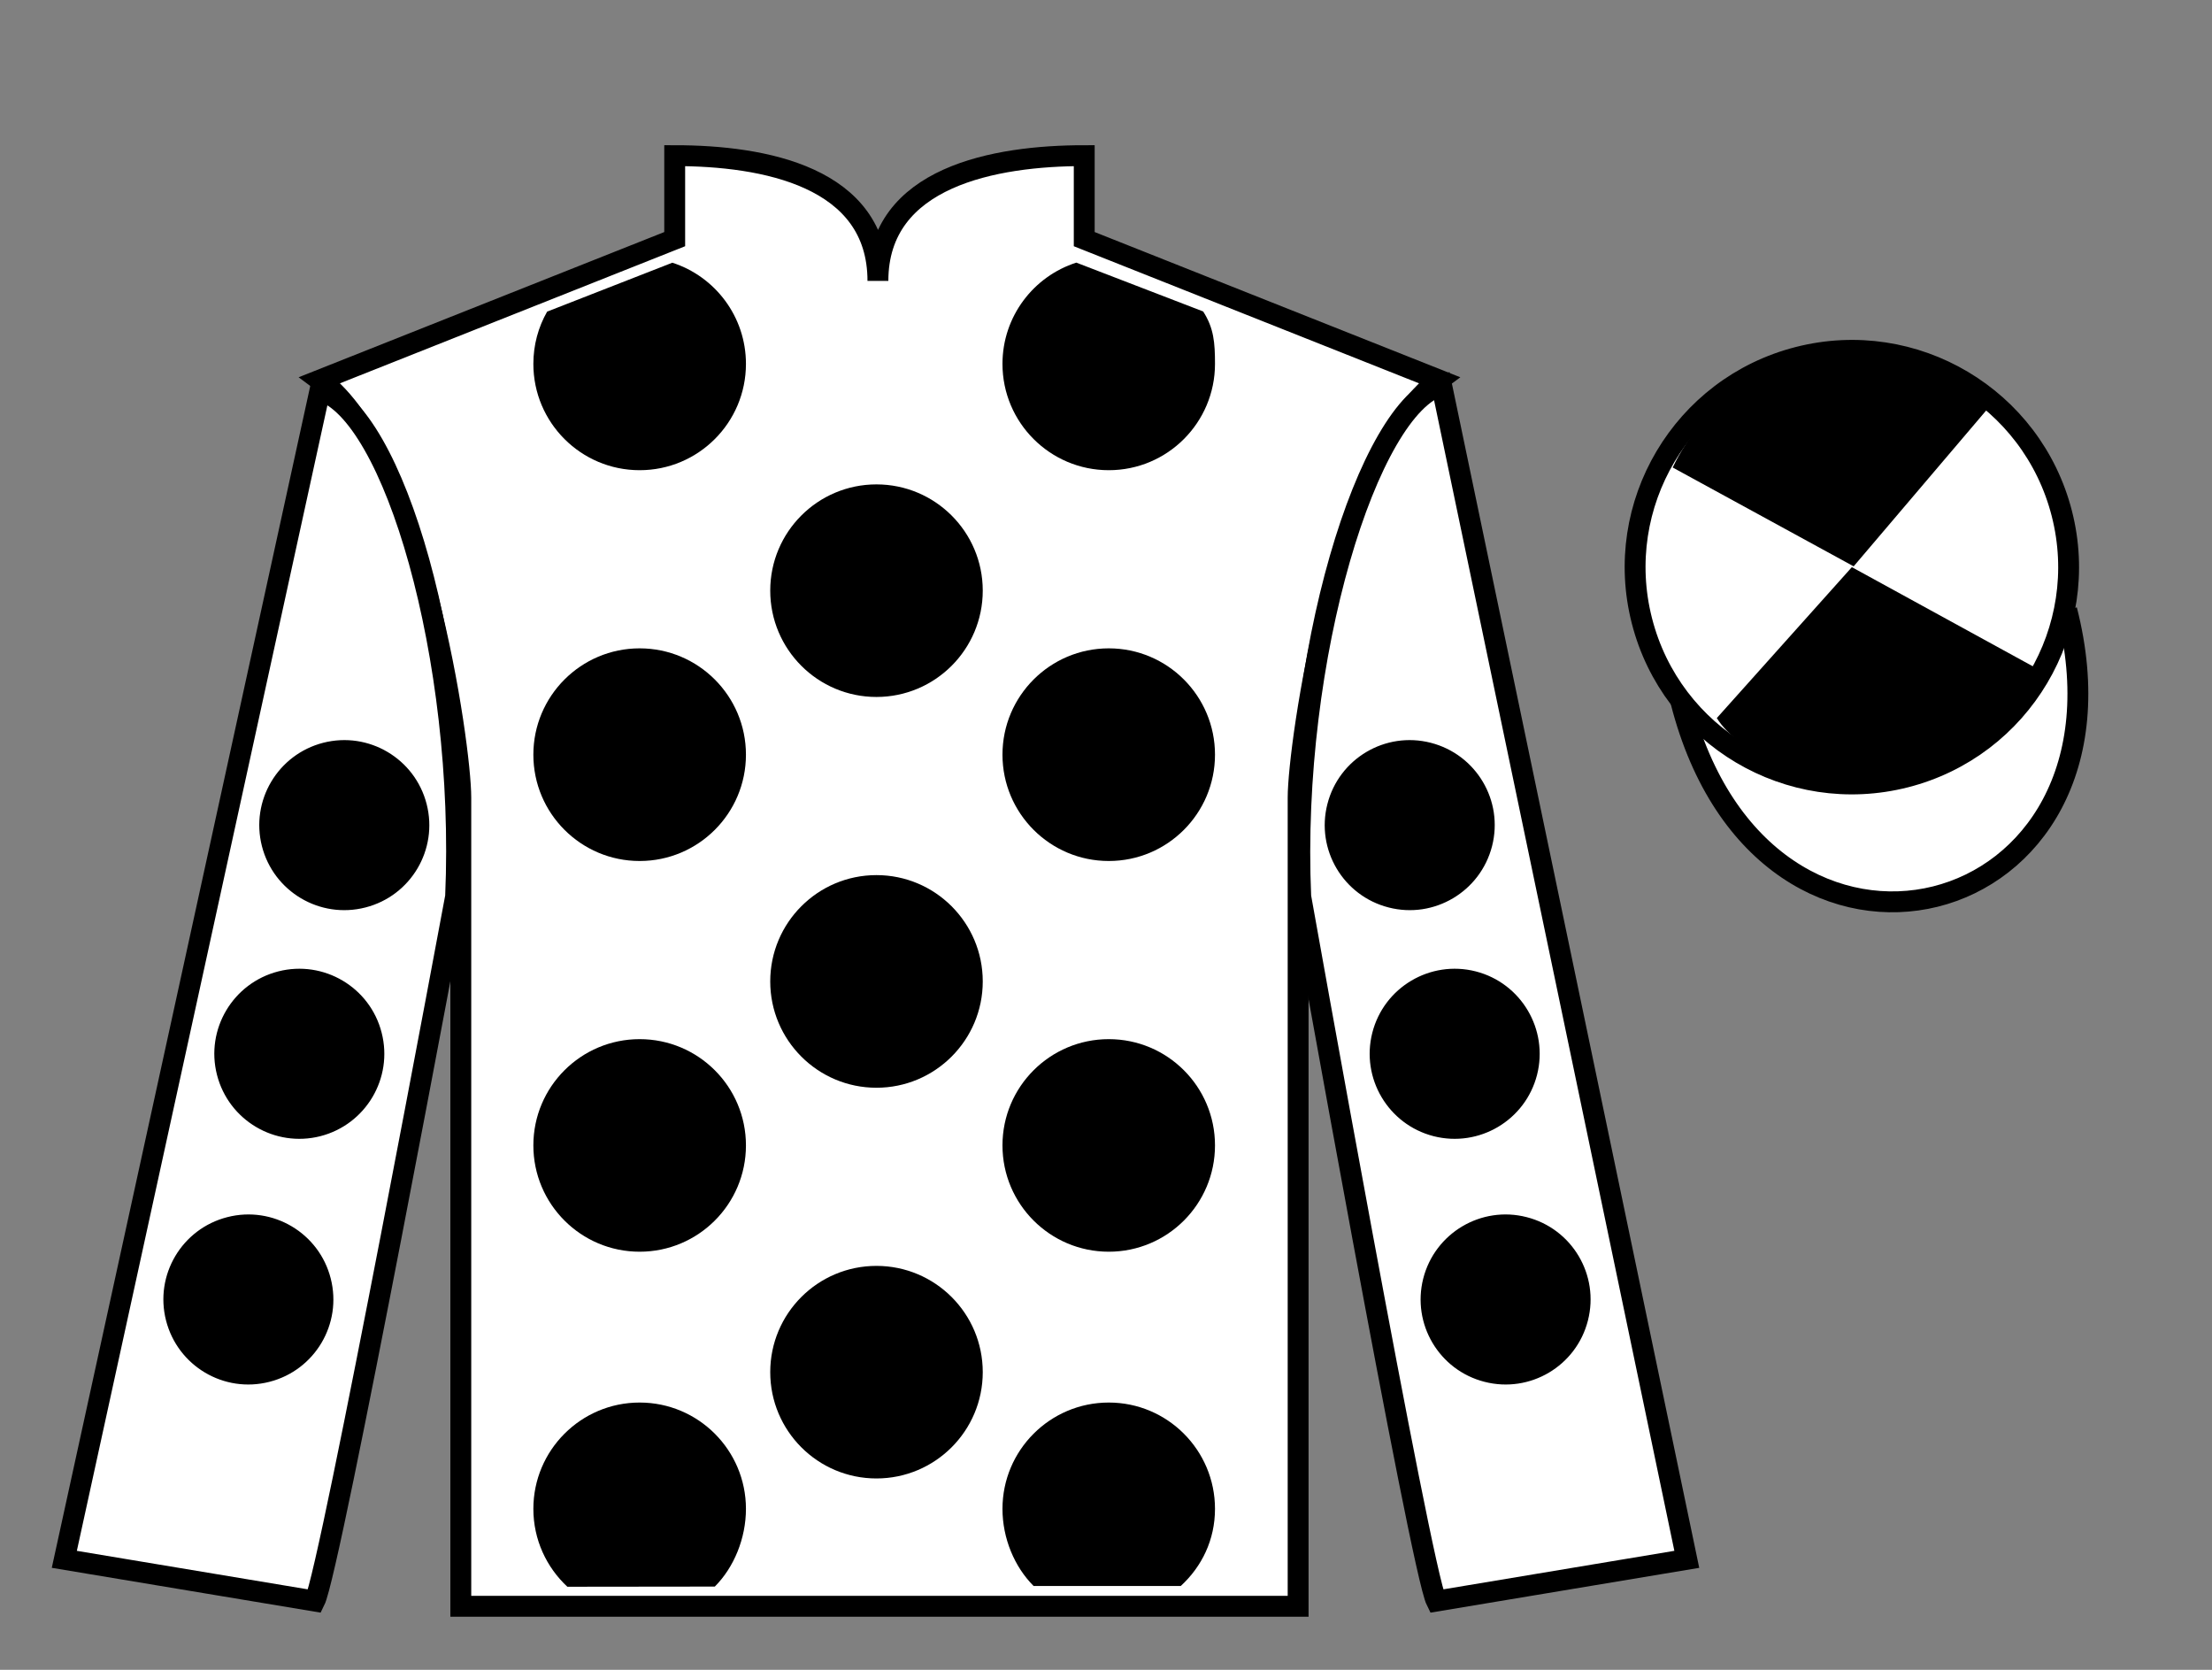
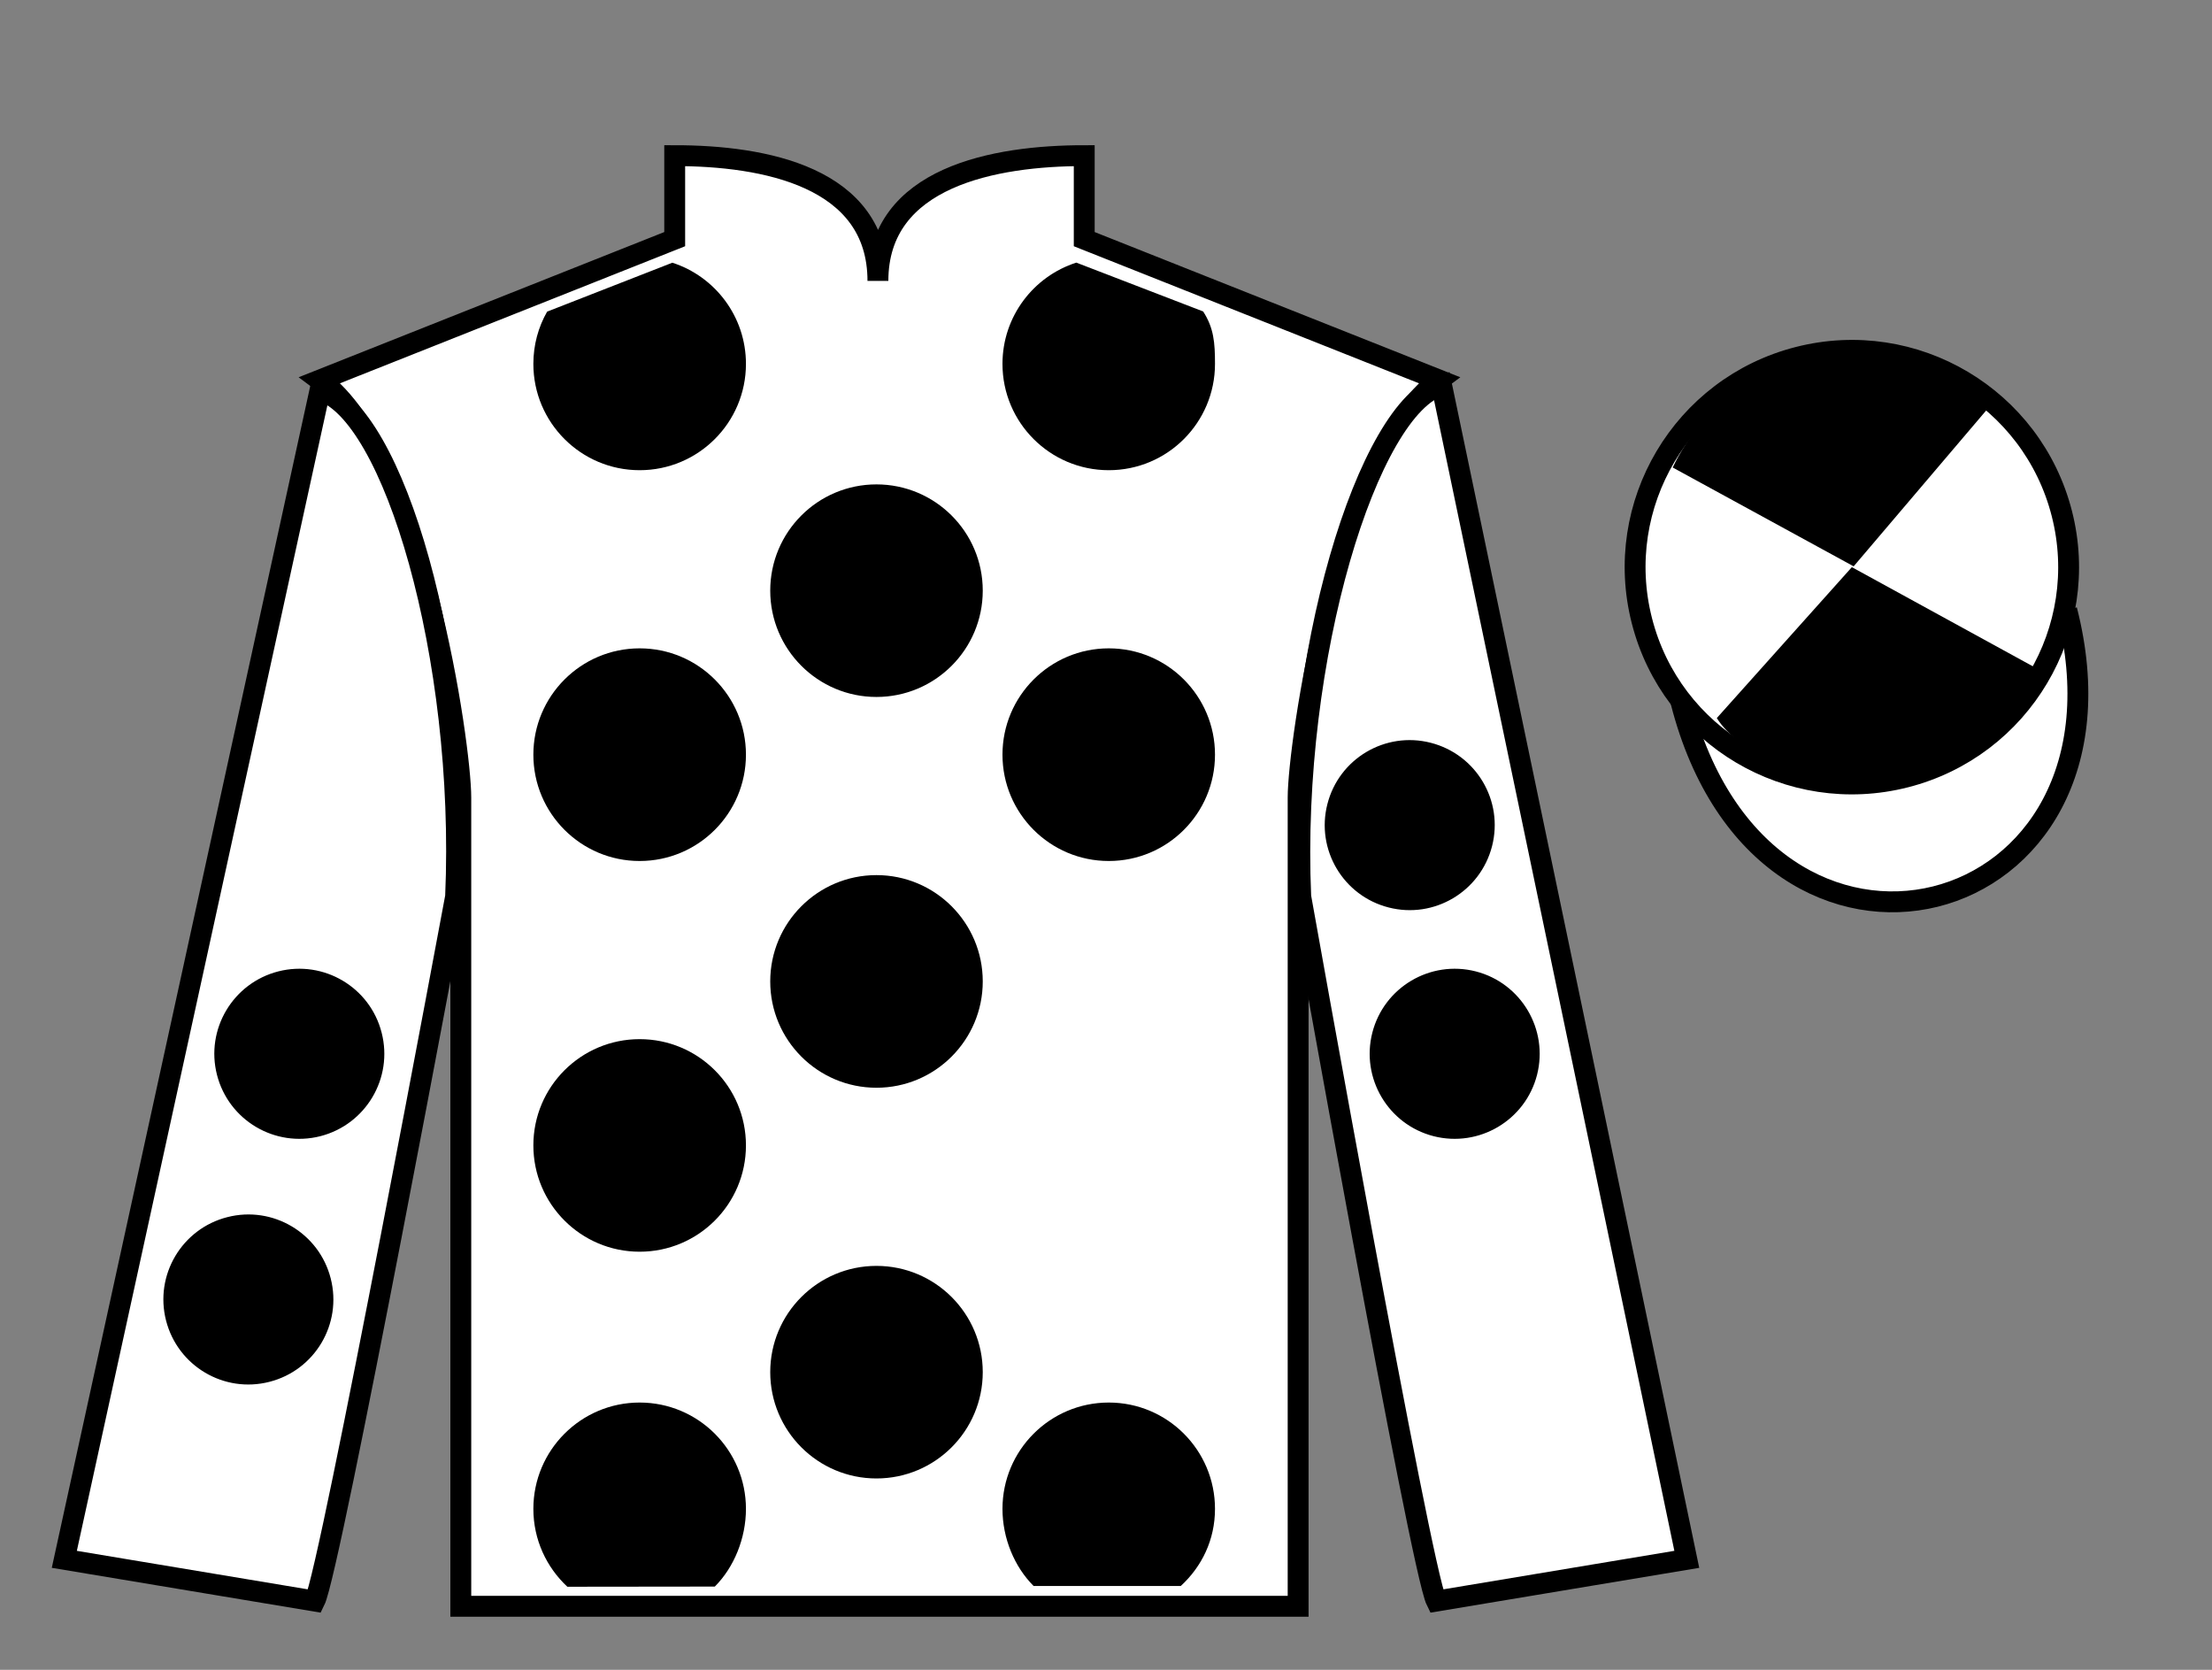
<svg xmlns="http://www.w3.org/2000/svg" width="106pt" height="80pt" viewBox="0 0 106 80" version="1.1">
  <rect x="0" y="0" width="106" height="80" fill="#808080" stroke="none" />
  <g id="surface0">
    <path style=" stroke:none;fill-rule:nonzero;fill:rgb(100%,100%,100%);fill-opacity:1;" d="M 32.332 7.457 L 32.332 11.457 L 15.332 18.207 C 20.082 21.707 22.082 35.707 22.082 38.207 C 22.082 40.707 22.082 76.957 22.082 76.957 L 62.207 76.957 C 62.207 76.957 62.207 40.707 62.207 38.207 C 62.207 35.707 64.207 21.707 68.957 18.207 L 51.957 11.457 L 51.957 7.457 C 47.695 7.457 42.07 8.457 42.07 13.457 C 42.07 8.457 36.598 7.457 32.332 7.457 " />
    <path style="fill:none;stroke-width:10;stroke-linecap:butt;stroke-linejoin:miter;stroke:rgb(0%,0%,0%);stroke-opacity:1;stroke-miterlimit:4;" d="M 323.32 725.43 L 323.32 685.43 L 153.32 617.93 C 200.82 582.93 220.82 442.93 220.82 417.93 C 220.82 392.93 220.82 30.43 220.82 30.43 L 622.07 30.43 C 622.07 30.43 622.07 392.93 622.07 417.93 C 622.07 442.93 642.07 582.93 689.57 617.93 L 519.57 685.43 L 519.57 725.43 C 476.953 725.43 420.703 715.43 420.703 665.43 C 420.703 715.43 365.977 725.43 323.32 725.43 Z M 323.32 725.43 " transform="matrix(0.1,0,0,-0.1,0,80)" />
    <path style=" stroke:none;fill-rule:nonzero;fill:rgb(100%,100%,100%);fill-opacity:1;" d="M 15.082 76.707 C 15.832 75.207 21.832 42.957 21.832 42.957 C 22.332 31.457 18.832 19.707 15.332 18.707 L 3.082 74.707 L 15.082 76.707 " />
    <path style="fill:none;stroke-width:10;stroke-linecap:butt;stroke-linejoin:miter;stroke:rgb(0%,0%,0%);stroke-opacity:1;stroke-miterlimit:4;" d="M 150.82 32.93 C 158.32 47.93 218.32 370.43 218.32 370.43 C 223.32 485.43 188.32 602.93 153.32 612.93 L 30.82 52.93 L 150.82 32.93 Z M 150.82 32.93 " transform="matrix(0.1,0,0,-0.1,0,80)" />
    <path style=" stroke:none;fill-rule:nonzero;fill:rgb(100%,100%,100%);fill-opacity:1;" d="M 80.832 74.707 L 69.082 18.457 C 65.582 19.457 61.832 31.457 62.332 42.957 C 62.332 42.957 68.082 75.207 68.832 76.707 L 80.832 74.707 " />
    <path style="fill:none;stroke-width:10;stroke-linecap:butt;stroke-linejoin:miter;stroke:rgb(0%,0%,0%);stroke-opacity:1;stroke-miterlimit:4;" d="M 808.32 52.93 L 690.82 615.43 C 655.82 605.43 618.32 485.43 623.32 370.43 C 623.32 370.43 680.82 47.93 688.32 32.93 L 808.32 52.93 Z M 808.32 52.93 " transform="matrix(0.1,0,0,-0.1,0,80)" />
    <path style="fill-rule:nonzero;fill:rgb(100%,100%,100%);fill-opacity:1;stroke-width:10;stroke-linecap:butt;stroke-linejoin:miter;stroke:rgb(0%,0%,0%);stroke-opacity:1;stroke-miterlimit:4;" d="M 805.508 463.828 C 845.234 308.203 1029.18 355.781 990.391 507.773 " transform="matrix(0.1,0,0,-0.1,0,80)" />
    <path style=" stroke:none;fill-rule:nonzero;fill:rgb(0%,0%,0%);fill-opacity:1;" d="M 42 33.391 C 44.812 33.391 47.094 31.109 47.094 28.297 C 47.094 25.484 44.812 23.207 42 23.207 C 39.188 23.207 36.91 25.484 36.91 28.297 C 36.91 31.109 39.188 33.391 42 33.391 " />
    <path style=" stroke:none;fill-rule:nonzero;fill:rgb(0%,0%,0%);fill-opacity:1;" d="M 42 52.113 C 44.812 52.113 47.094 49.832 47.094 47.02 C 47.094 44.207 44.812 41.926 42 41.926 C 39.188 41.926 36.91 44.207 36.91 47.02 C 36.91 49.832 39.188 52.113 42 52.113 " />
    <path style=" stroke:none;fill-rule:nonzero;fill:rgb(0%,0%,0%);fill-opacity:1;" d="M 42 70.832 C 44.812 70.832 47.094 68.551 47.094 65.738 C 47.094 62.926 44.812 60.648 42 60.648 C 39.188 60.648 36.91 62.926 36.91 65.738 C 36.91 68.551 39.188 70.832 42 70.832 " />
    <path style=" stroke:none;fill-rule:nonzero;fill:rgb(0%,0%,0%);fill-opacity:1;" d="M 32.219 12.586 C 34.266 13.246 35.746 15.168 35.746 17.434 C 35.746 20.246 33.465 22.527 30.652 22.527 C 27.84 22.527 25.559 20.246 25.559 17.434 C 25.559 16.523 25.797 15.668 26.219 14.93 L 32.219 12.586 " />
    <path style=" stroke:none;fill-rule:nonzero;fill:rgb(0%,0%,0%);fill-opacity:1;" d="M 30.652 41.25 C 33.465 41.25 35.746 38.969 35.746 36.156 C 35.746 33.344 33.465 31.062 30.652 31.062 C 27.84 31.062 25.559 33.344 25.559 36.156 C 25.559 38.969 27.84 41.25 30.652 41.25 " />
    <path style=" stroke:none;fill-rule:nonzero;fill:rgb(0%,0%,0%);fill-opacity:1;" d="M 30.652 59.969 C 33.465 59.969 35.746 57.688 35.746 54.875 C 35.746 52.062 33.465 49.785 30.652 49.785 C 27.84 49.785 25.559 52.062 25.559 54.875 C 25.559 57.688 27.84 59.969 30.652 59.969 " />
    <path style=" stroke:none;fill-rule:nonzero;fill:rgb(0%,0%,0%);fill-opacity:1;" d="M 57.656 14.922 C 58.168 15.715 58.223 16.418 58.223 17.434 C 58.223 20.246 55.945 22.527 53.133 22.527 C 50.32 22.527 48.039 20.246 48.039 17.434 C 48.039 15.164 49.527 13.238 51.578 12.582 L 57.656 14.922 " />
    <path style=" stroke:none;fill-rule:nonzero;fill:rgb(0%,0%,0%);fill-opacity:1;" d="M 53.133 41.25 C 50.32 41.25 48.039 38.969 48.039 36.156 C 48.039 33.344 50.32 31.062 53.133 31.062 C 55.945 31.062 58.223 33.344 58.223 36.156 C 58.223 38.969 55.945 41.25 53.133 41.25 " />
-     <path style=" stroke:none;fill-rule:nonzero;fill:rgb(0%,0%,0%);fill-opacity:1;" d="M 53.133 59.969 C 50.32 59.969 48.039 57.688 48.039 54.875 C 48.039 52.062 50.32 49.785 53.133 49.785 C 55.945 49.785 58.223 52.062 58.223 54.875 C 58.223 57.688 55.945 59.969 53.133 59.969 " />
    <path style=" stroke:none;fill-rule:nonzero;fill:rgb(0%,0%,0%);fill-opacity:1;" d="M 34.254 76.012 C 35.176 75.09 35.746 73.695 35.746 72.289 C 35.746 69.477 33.465 67.195 30.652 67.195 C 27.84 67.195 25.559 69.477 25.559 72.289 C 25.559 73.762 26.188 75.09 27.188 76.02 L 34.254 76.012 " />
    <path style=" stroke:none;fill-rule:nonzero;fill:rgb(0%,0%,0%);fill-opacity:1;" d="M 56.582 75.984 C 57.594 75.055 58.223 73.77 58.223 72.289 C 58.223 69.477 55.945 67.195 53.133 67.195 C 50.32 67.195 48.039 69.477 48.039 72.289 C 48.039 73.695 48.609 75.062 49.531 75.984 L 56.582 75.984 " />
    <path style=" stroke:none;fill-rule:nonzero;fill:rgb(100%,100%,100%);fill-opacity:1;" d="M 91.312 37.234 C 96.867 35.816 100.223 30.16 98.805 24.605 C 97.387 19.047 91.734 15.691 86.176 17.109 C 80.617 18.527 77.262 24.184 78.68 29.738 C 80.098 35.297 85.754 38.652 91.312 37.234 " />
    <path style="fill:none;stroke-width:10;stroke-linecap:butt;stroke-linejoin:miter;stroke:rgb(0%,0%,0%);stroke-opacity:1;stroke-miterlimit:4;" d="M 913.125 427.656 C 968.672 441.836 1002.227 498.398 988.047 553.945 C 973.867 609.531 917.344 643.086 861.758 628.906 C 806.172 614.727 772.617 558.164 786.797 502.617 C 800.977 447.031 857.539 413.477 913.125 427.656 Z M 913.125 427.656 " transform="matrix(0.1,0,0,-0.1,0,80)" />
    <path style=" stroke:none;fill-rule:nonzero;fill:rgb(0%,0%,0%);fill-opacity:1;" d="M 68.699 54.434 C 70.879 54.988 73.098 53.676 73.656 51.496 C 74.211 49.316 72.895 47.098 70.719 46.539 C 68.539 45.984 66.32 47.297 65.762 49.477 C 65.207 51.656 66.52 53.875 68.699 54.434 " />
    <path style=" stroke:none;fill-rule:nonzero;fill:rgb(0%,0%,0%);fill-opacity:1;" d="M 66.547 43.477 C 68.723 44.035 70.941 42.719 71.5 40.539 C 72.059 38.359 70.742 36.145 68.562 35.586 C 66.383 35.027 64.164 36.344 63.609 38.523 C 63.051 40.703 64.367 42.922 66.547 43.477 " />
-     <path style=" stroke:none;fill-rule:nonzero;fill:rgb(0%,0%,0%);fill-opacity:1;" d="M 71.141 66.203 C 73.32 66.762 75.539 65.445 76.094 63.266 C 76.652 61.086 75.336 58.867 73.156 58.312 C 70.98 57.754 68.762 59.07 68.203 61.25 C 67.648 63.43 68.961 65.648 71.141 66.203 " />
    <path style=" stroke:none;fill-rule:nonzero;fill:rgb(0%,0%,0%);fill-opacity:1;" d="M 15.352 54.434 C 13.172 54.988 10.957 53.676 10.398 51.496 C 9.84 49.316 11.156 47.098 13.336 46.539 C 15.516 45.984 17.734 47.297 18.289 49.477 C 18.848 51.656 17.531 53.875 15.352 54.434 " />
-     <path style=" stroke:none;fill-rule:nonzero;fill:rgb(0%,0%,0%);fill-opacity:1;" d="M 17.508 43.477 C 15.328 44.035 13.109 42.719 12.551 40.539 C 11.996 38.359 13.312 36.145 15.488 35.586 C 17.668 35.027 19.887 36.344 20.445 38.523 C 21.004 40.703 19.688 42.922 17.508 43.477 " />
    <path style=" stroke:none;fill-rule:nonzero;fill:rgb(0%,0%,0%);fill-opacity:1;" d="M 12.91 66.203 C 10.73 66.762 8.516 65.445 7.957 63.266 C 7.398 61.086 8.715 58.867 10.895 58.312 C 13.074 57.754 15.293 59.07 15.848 61.25 C 16.406 63.43 15.09 65.648 12.91 66.203 " />
    <path style=" stroke:none;fill-rule:nonzero;fill:rgb(0%,0%,0%);fill-opacity:1;" d="M 95.273 19.555 L 88.828 27.133 L 80.156 22.398 C 83.152 16.082 91.867 15.82 95.273 19.555 " />
    <path style=" stroke:none;fill-rule:nonzero;fill:rgb(0%,0%,0%);fill-opacity:1;" d="M 82.27 34.402 L 88.742 27.172 L 97.676 32.066 C 94.031 39.016 84.367 37.762 82.27 34.402 " />
  </g>
</svg>